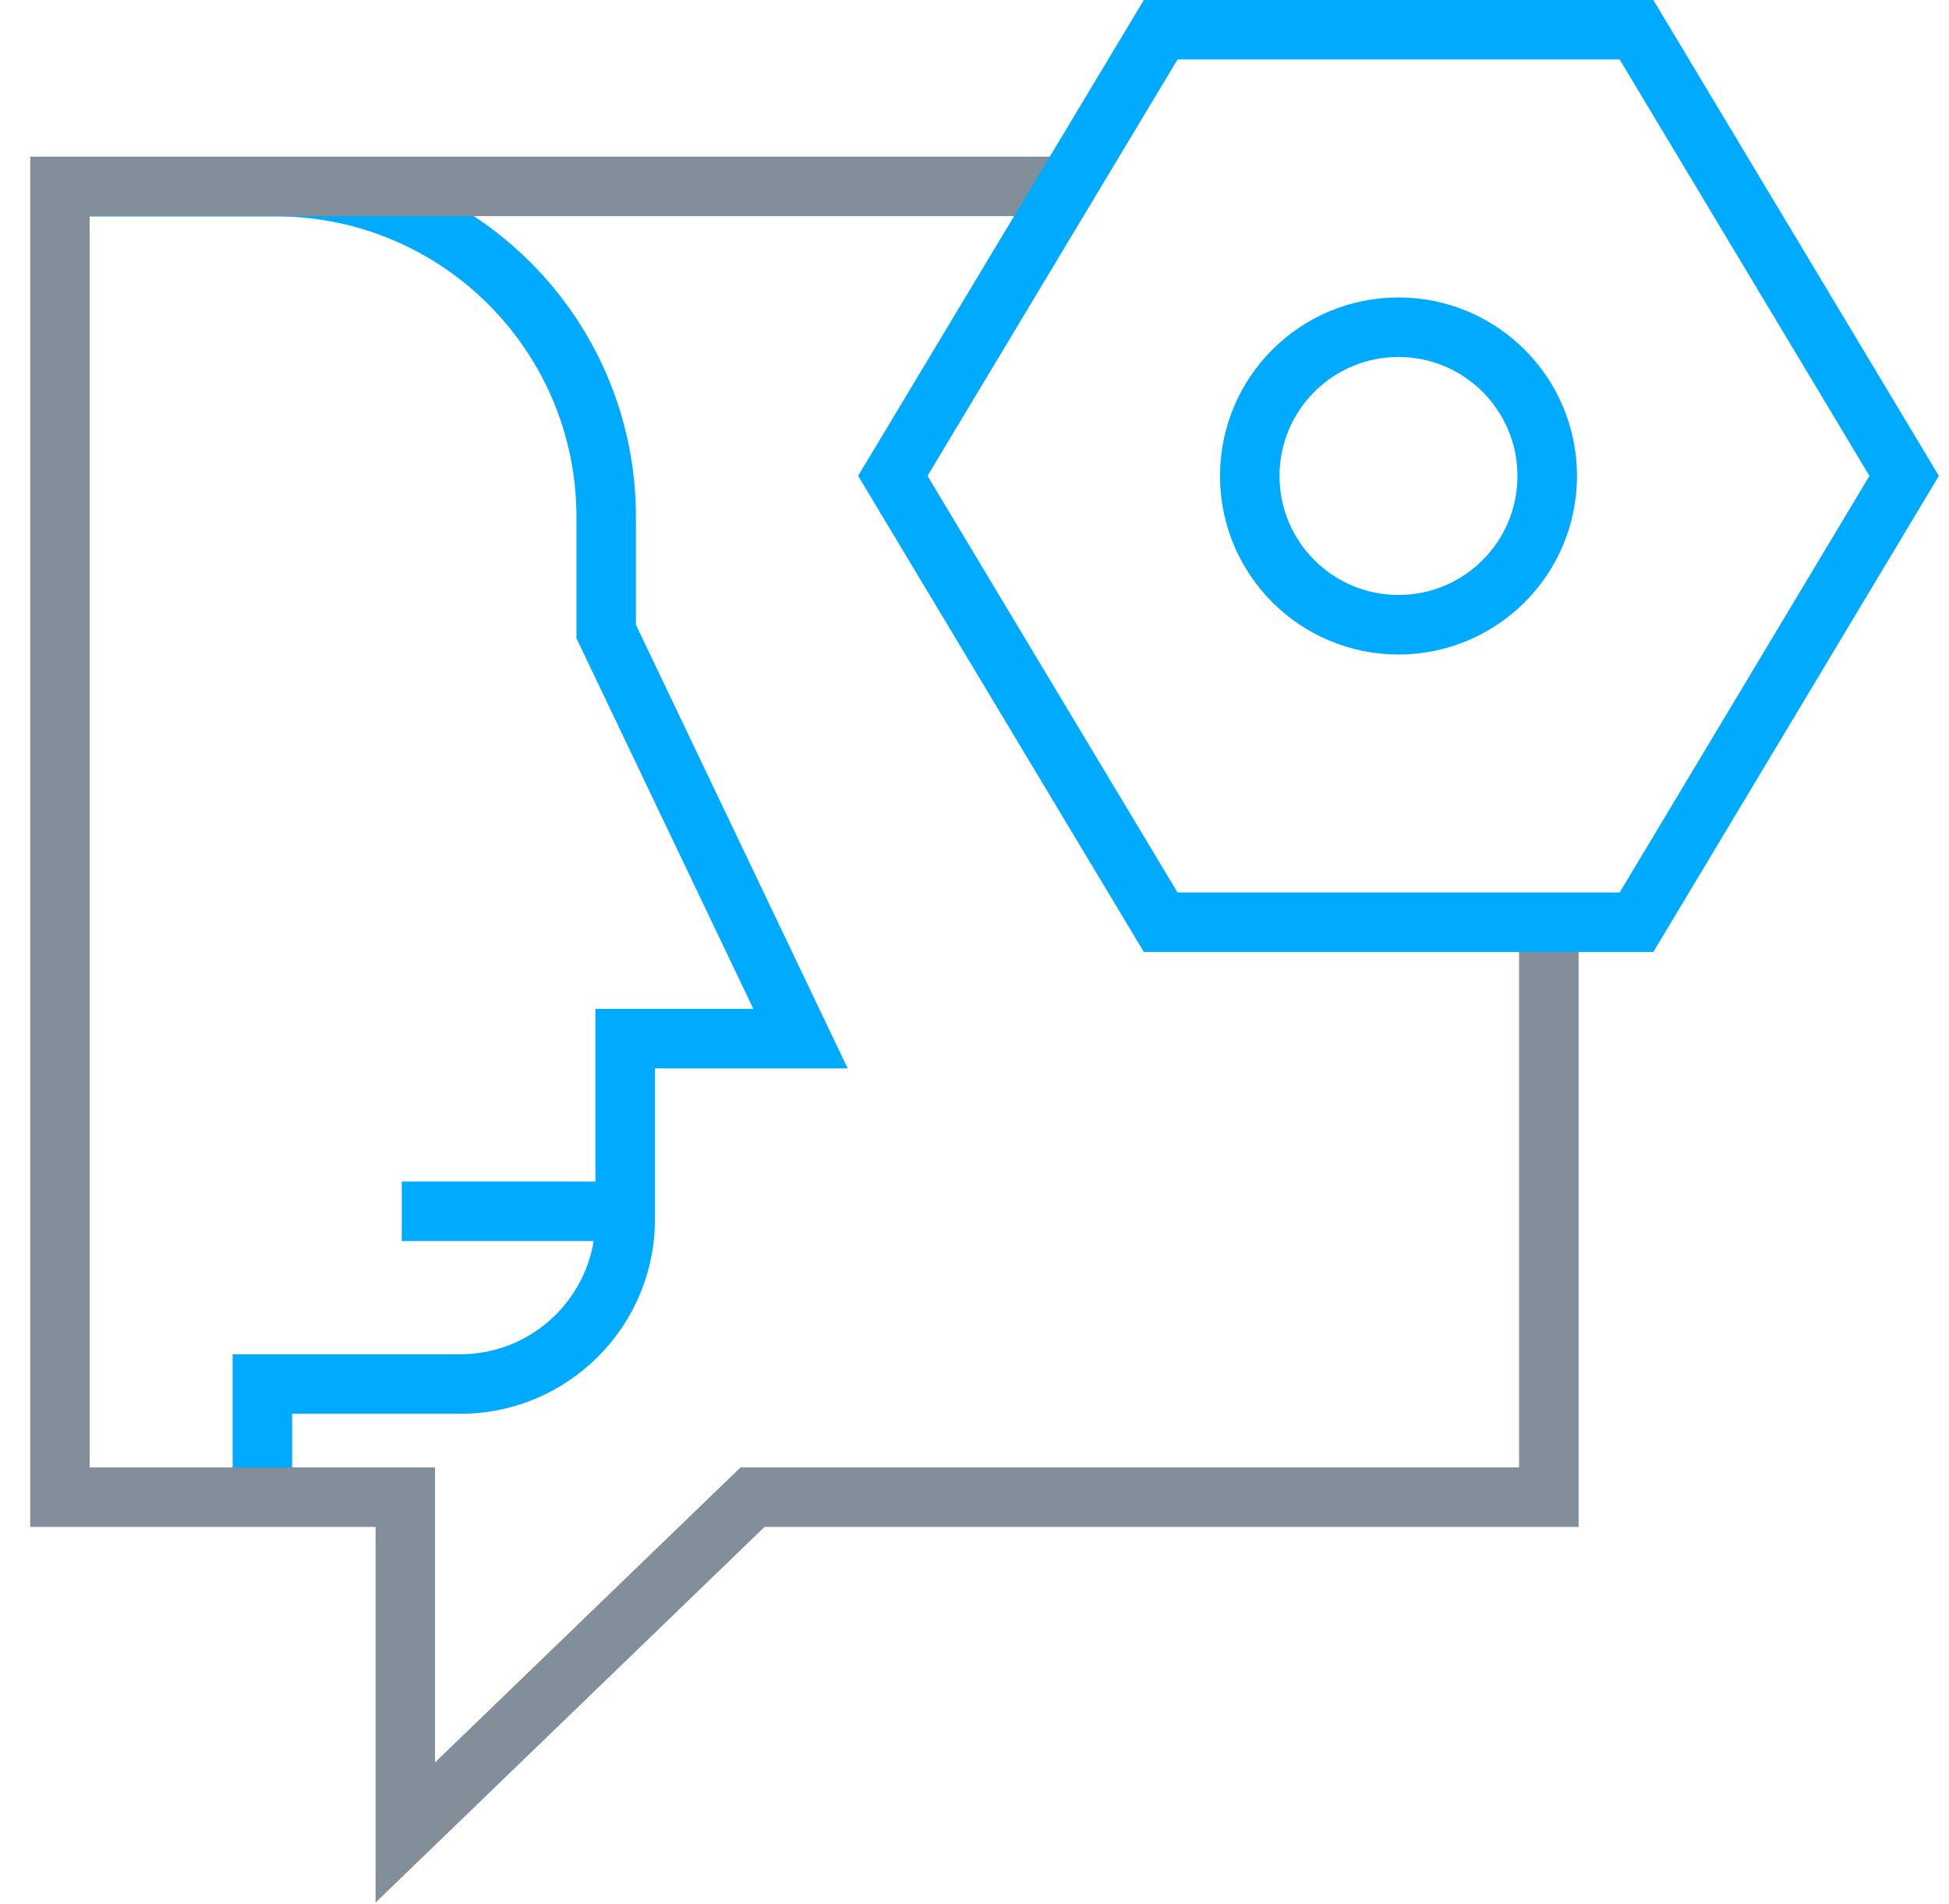
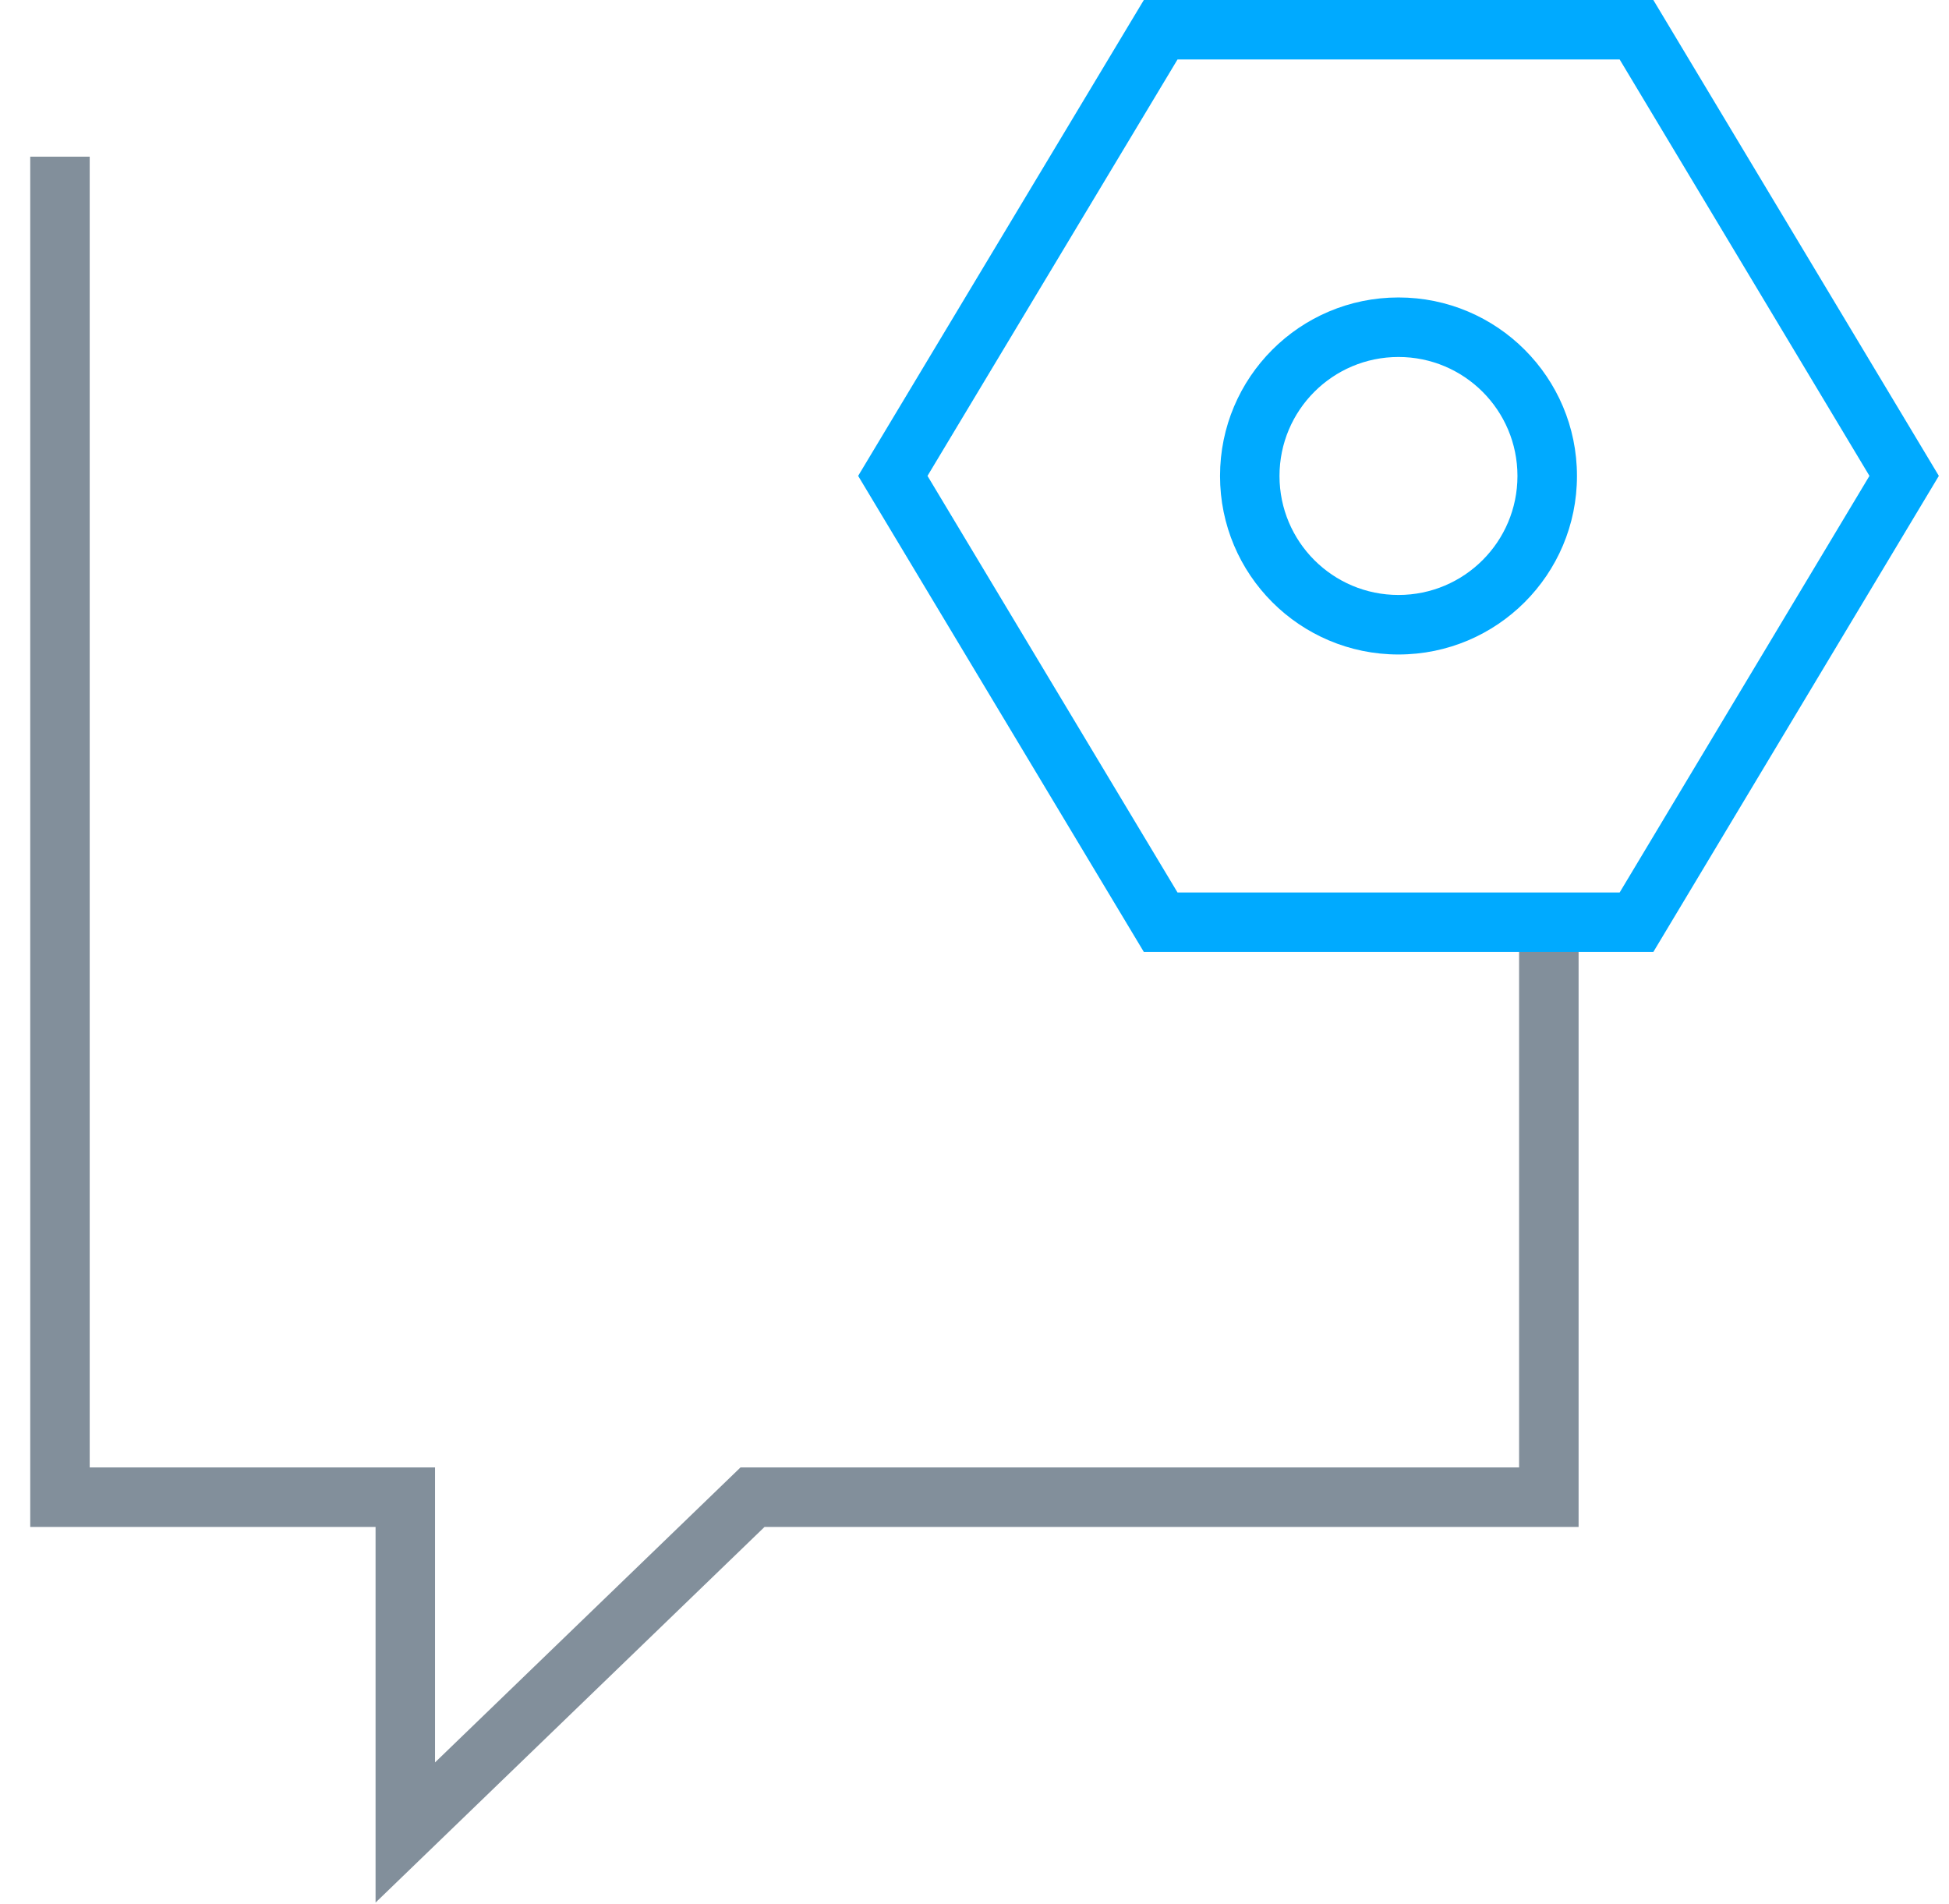
<svg xmlns="http://www.w3.org/2000/svg" width="43" height="42" viewBox="0 0 43 42" fill="none">
-   <path fill-rule="evenodd" clip-rule="evenodd" d="M6.086 3.461H1.979V4.773H6.086C9.747 4.773 12.718 7.74 12.718 11.405V14.08L16.621 22.256H13.137V26.065H8.864V27.378H13.098C12.866 28.793 11.636 29.875 10.156 29.875H5.133V33.33H6.445V31.188H10.156C12.525 31.188 14.45 29.264 14.45 26.894V23.569H18.702L14.03 13.783V11.405C14.03 7.015 10.472 3.461 6.086 3.461Z" fill="#00AAFF" />
-   <path fill-rule="evenodd" clip-rule="evenodd" d="M0.667 3.456H23.636V4.768H1.979V32.371H9.598V38.879L16.338 32.371H33.515V20.344H34.828V33.684H16.868L8.286 41.971V33.684H0.667V3.456Z" fill="#828F9B" />
+   <path fill-rule="evenodd" clip-rule="evenodd" d="M0.667 3.456H23.636H1.979V32.371H9.598V38.879L16.338 32.371H33.515V20.344H34.828V33.684H16.868L8.286 41.971V33.684H0.667V3.456Z" fill="#828F9B" />
  <path fill-rule="evenodd" clip-rule="evenodd" d="M36.477 0H25.236L18.933 10.498L25.236 21H36.477L42.776 10.498L36.477 0ZM20.463 10.498L25.979 1.312H35.734L41.245 10.498L35.734 19.688H25.979L20.463 10.498ZM28.229 10.5C28.229 9.05 29.404 7.875 30.854 7.875C32.304 7.875 33.479 9.05 33.479 10.5C33.479 11.95 32.304 13.125 30.854 13.125C29.404 13.125 28.229 11.95 28.229 10.5ZM30.854 6.562C28.679 6.562 26.917 8.325 26.917 10.5C26.917 12.675 28.679 14.438 30.854 14.438C33.029 14.438 34.792 12.675 34.792 10.5C34.792 8.325 33.029 6.562 30.854 6.562Z" fill="#00AAFF" />
</svg>